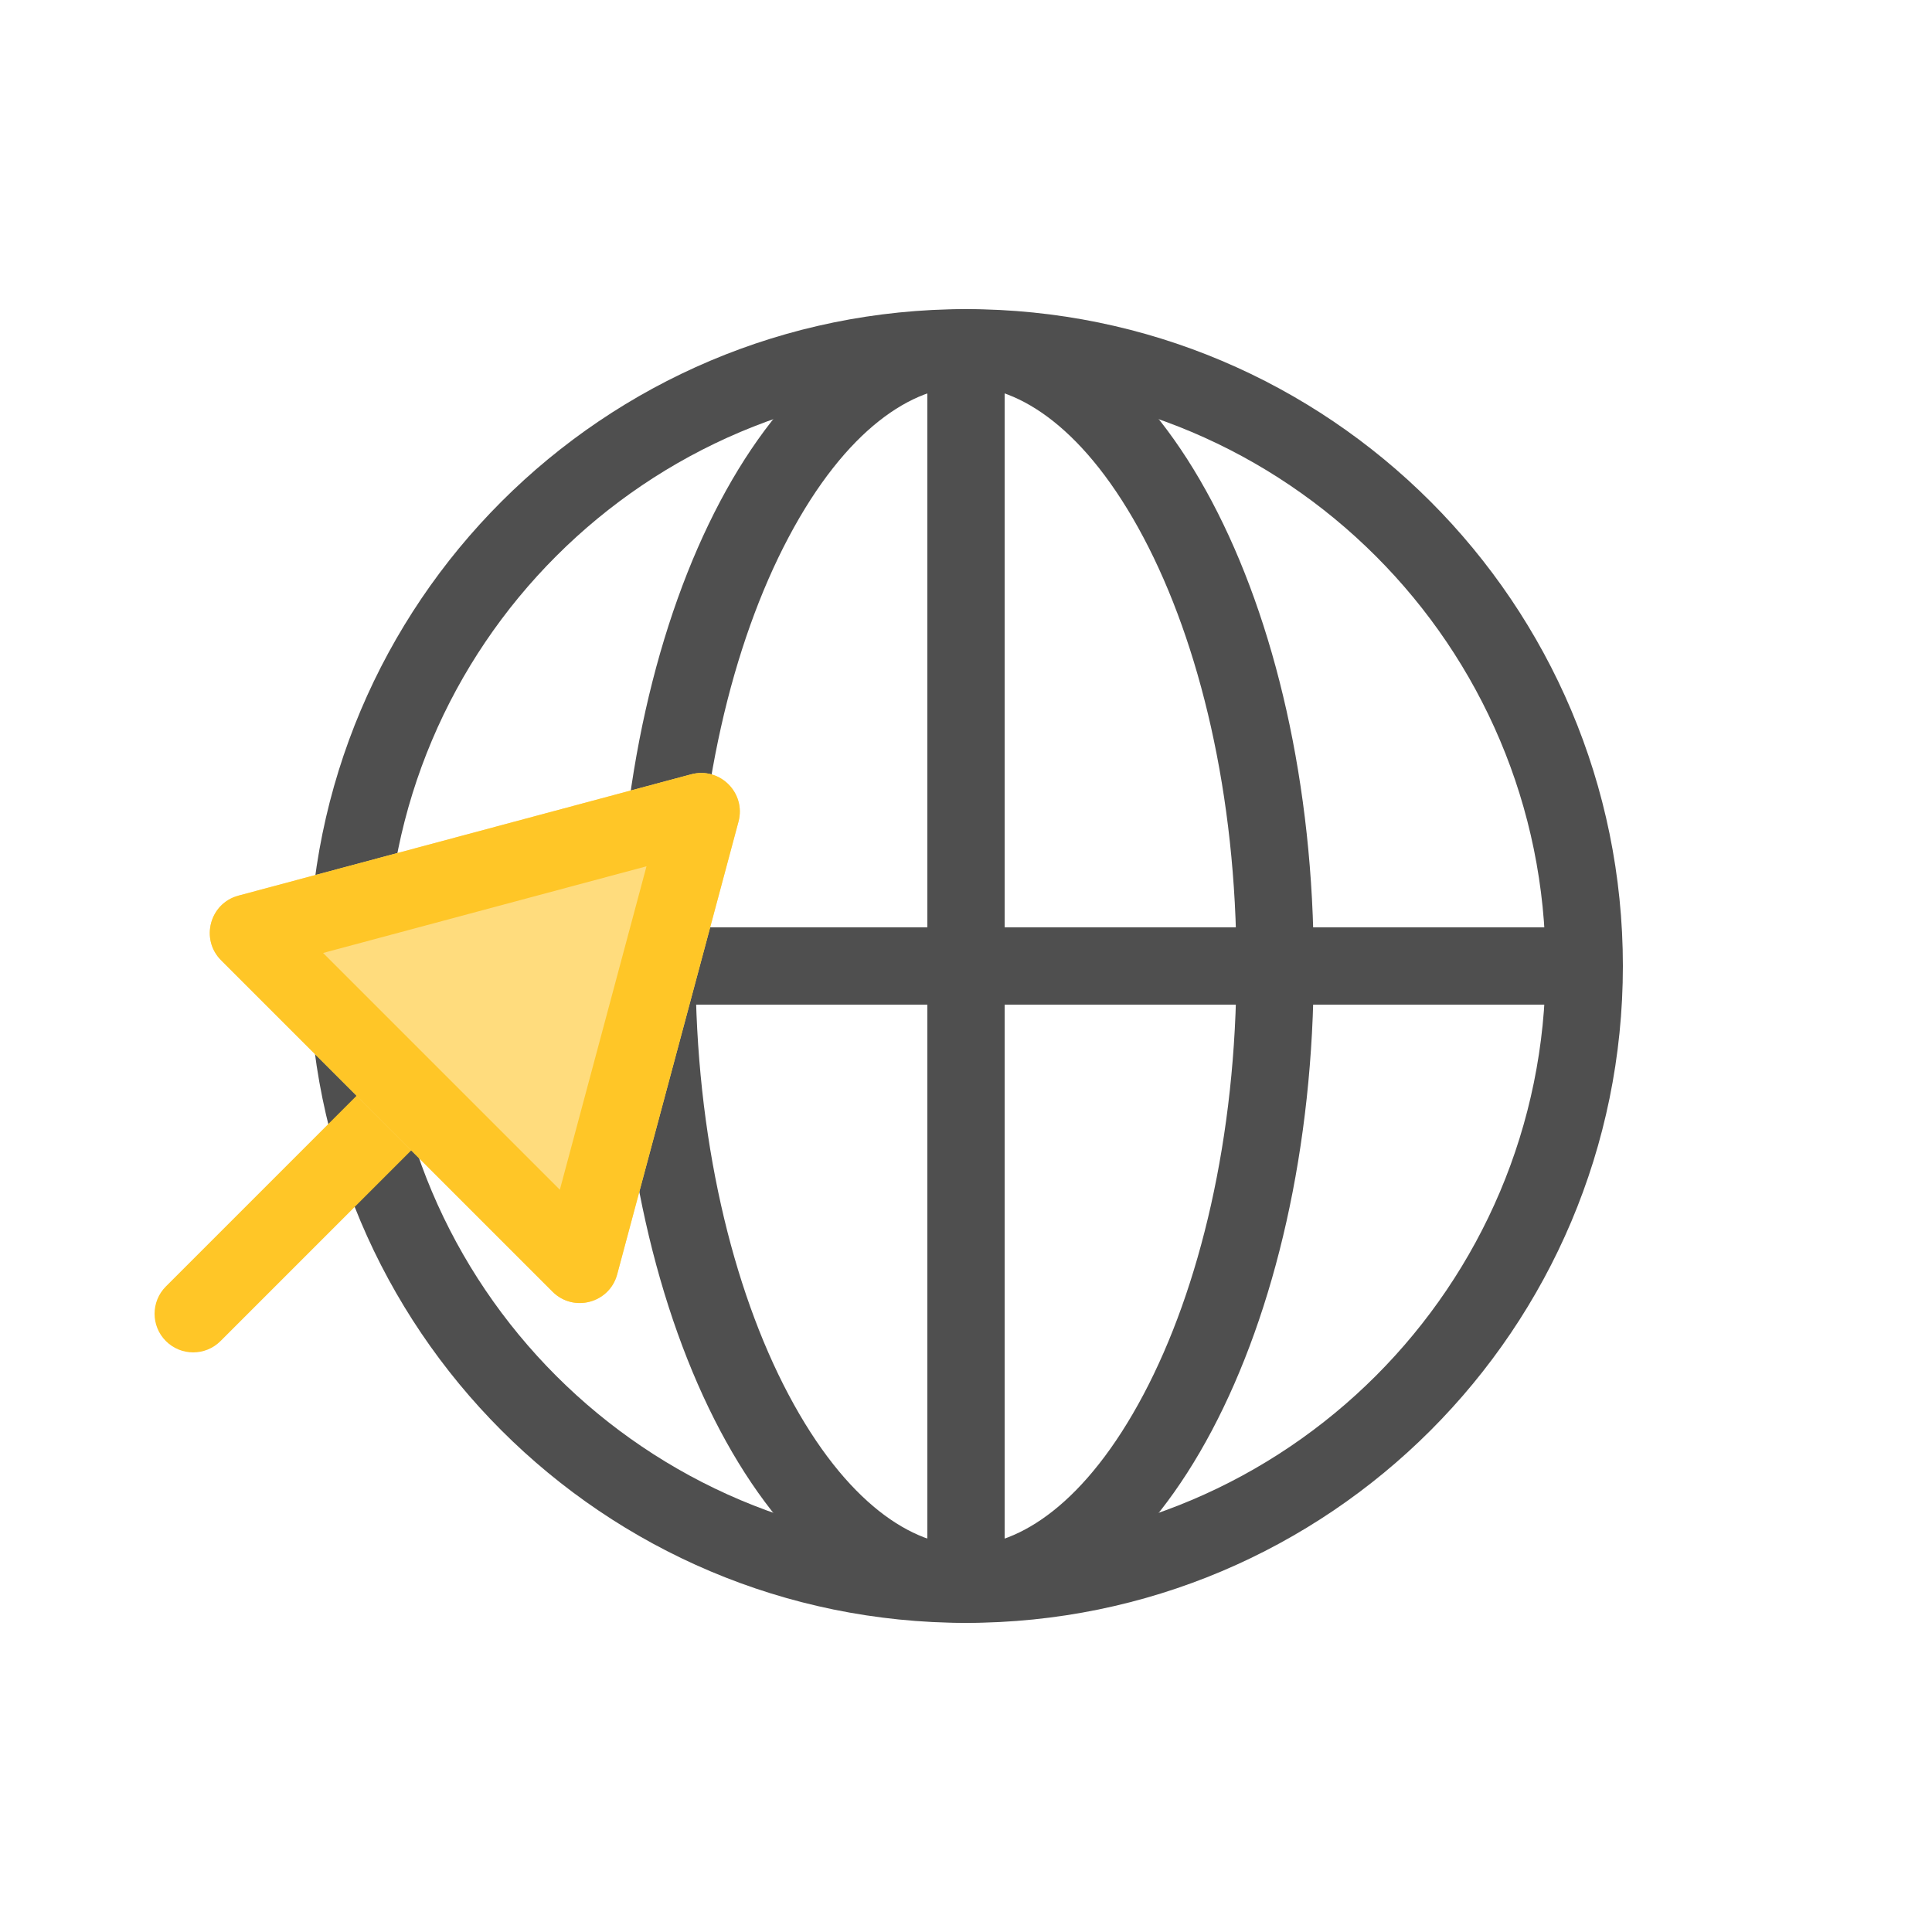
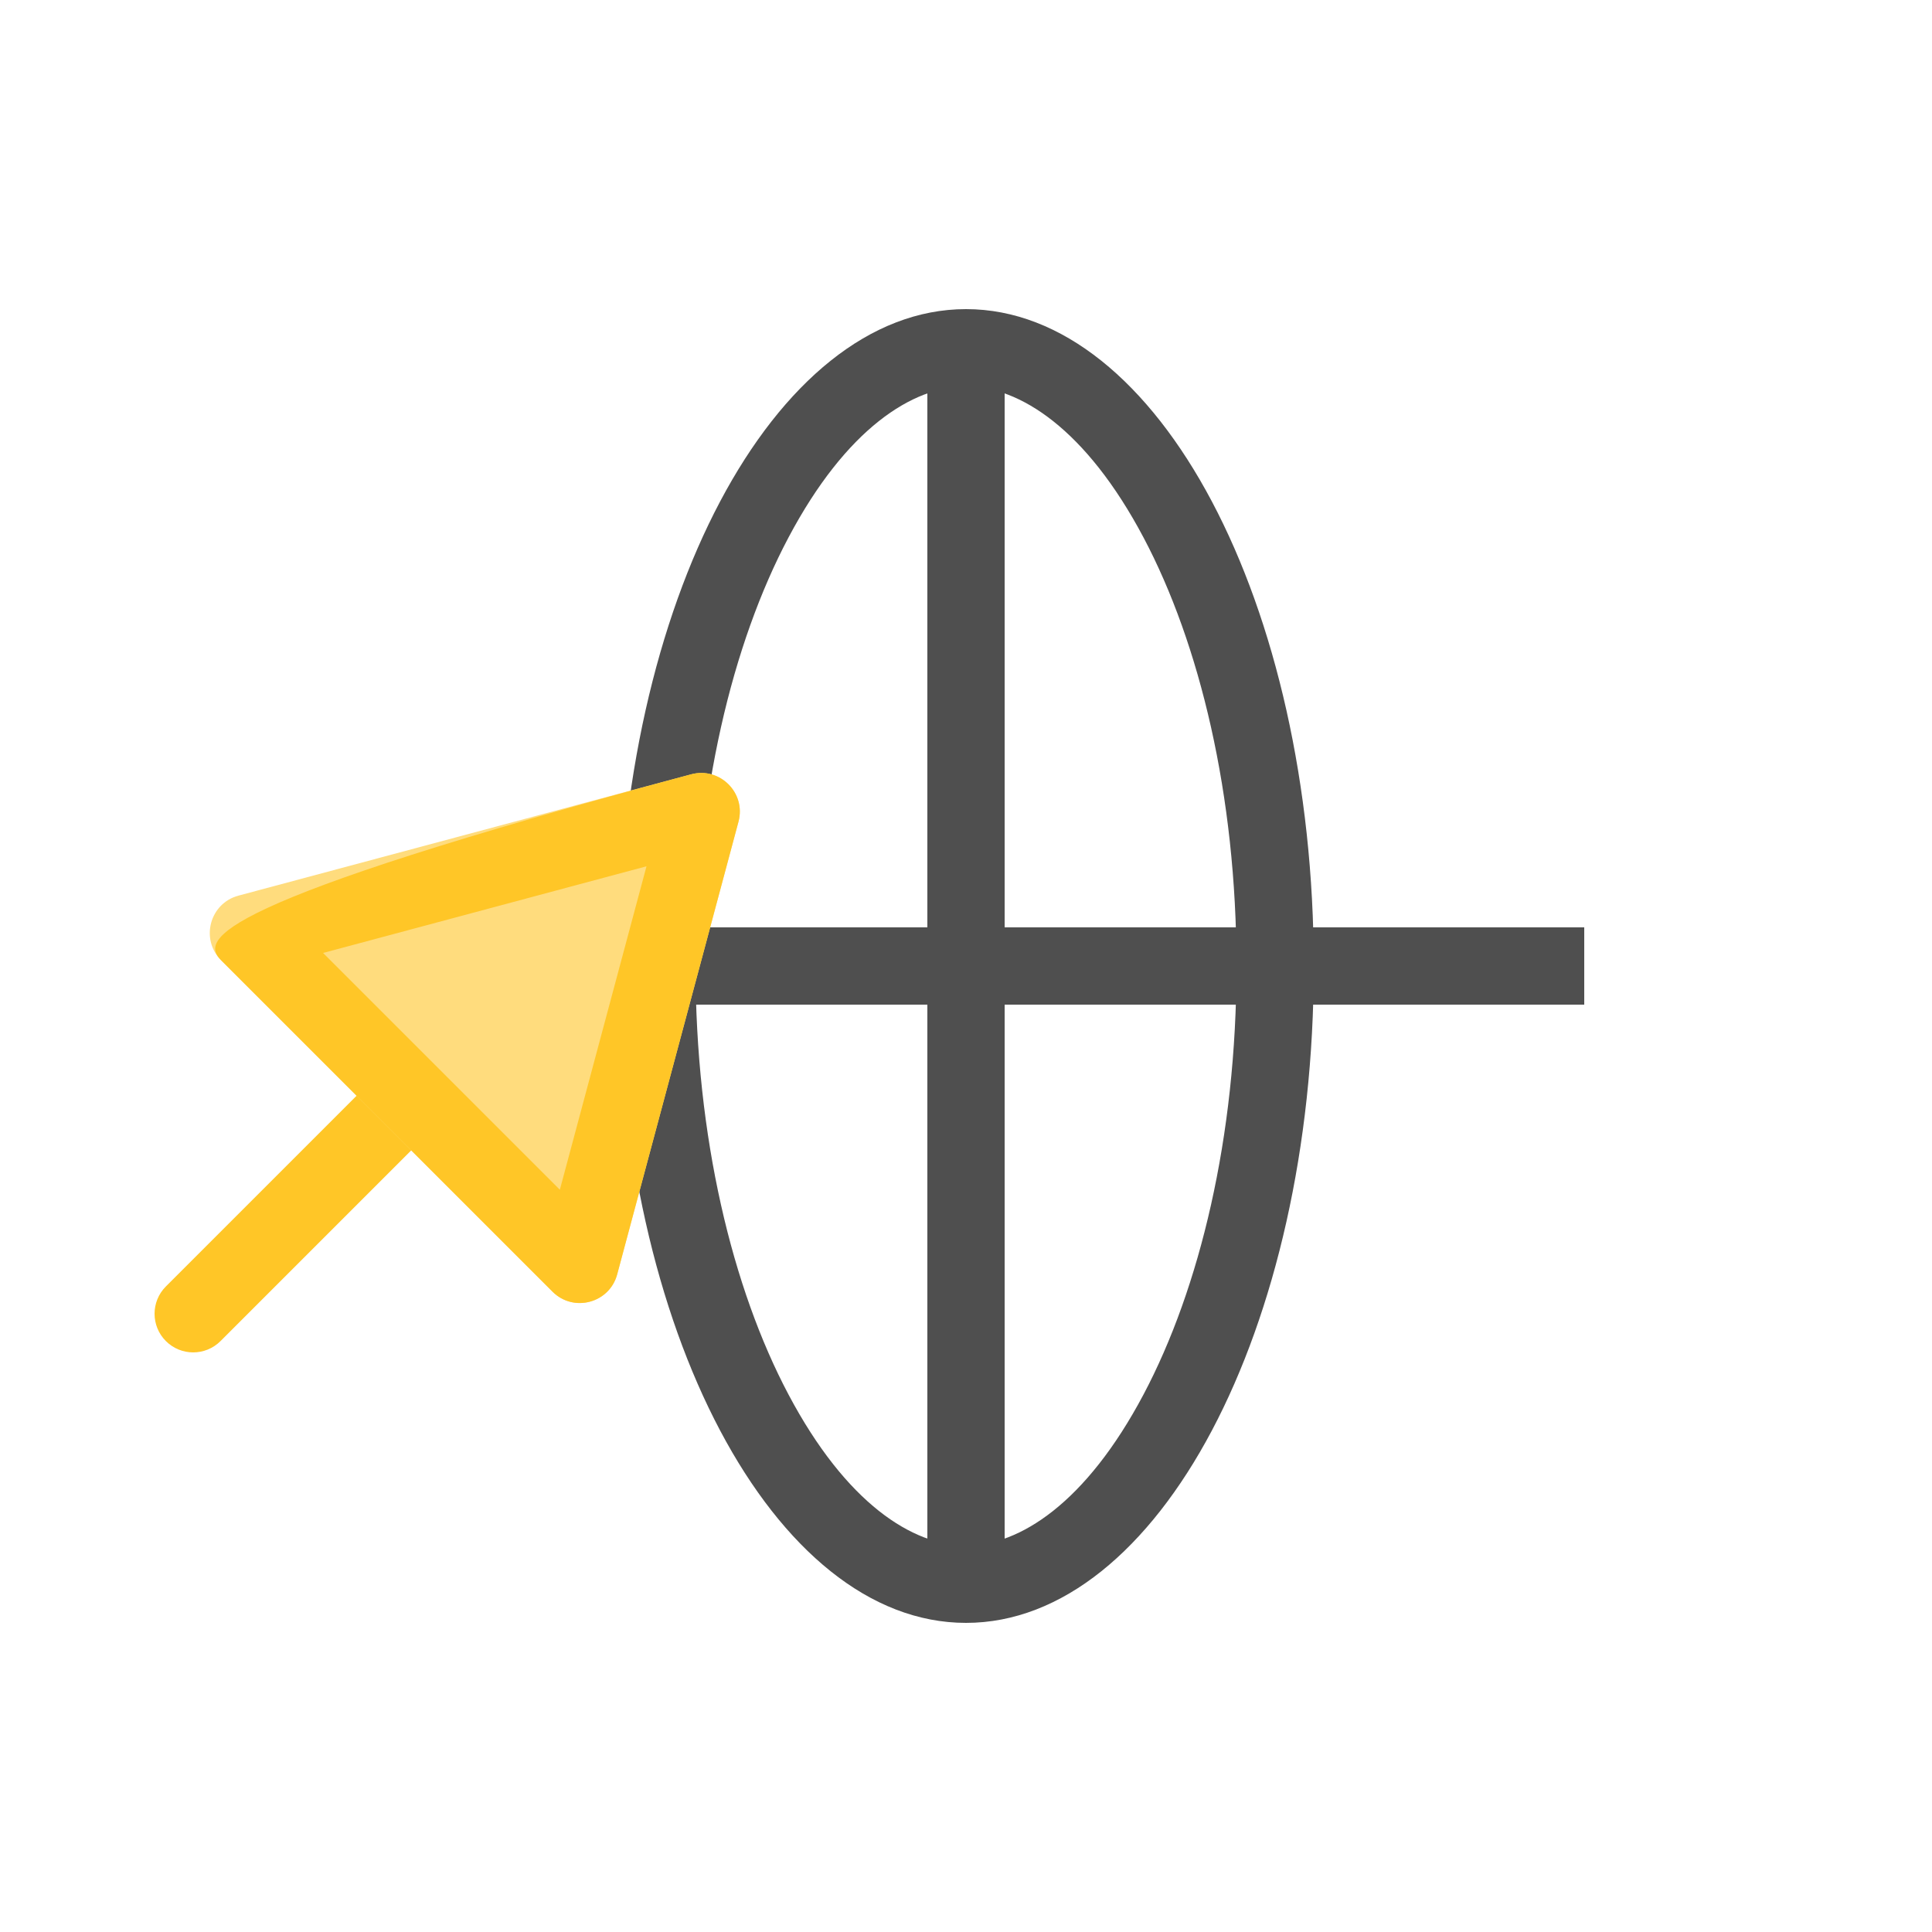
<svg xmlns="http://www.w3.org/2000/svg" width="100" height="100" viewBox="0 0 100 100" fill="none">
-   <path fill-rule="evenodd" clip-rule="evenodd" d="M50 80C66.569 80 80 66.569 80 50C80 33.431 66.569 20 50 20C33.431 20 20 33.431 20 50C20 66.569 33.431 80 50 80ZM50 84C68.778 84 84 68.778 84 50C84 31.222 68.778 16 50 16C31.222 16 16 31.222 16 50C16 68.778 31.222 84 50 84Z" fill="#4F4F4F" />
  <path fill-rule="evenodd" clip-rule="evenodd" d="M59.193 72.17C62.088 66.701 64 58.87 64 50C64 41.13 62.088 33.299 59.193 27.83C56.203 22.182 52.759 20 50 20C47.241 20 43.797 22.182 40.807 27.83C37.912 33.299 36 41.13 36 50C36 58.87 37.912 66.701 40.807 72.17C43.797 77.818 47.241 80 50 80C52.759 80 56.203 77.818 59.193 72.17ZM50 84C59.941 84 68 68.778 68 50C68 31.222 59.941 16 50 16C40.059 16 32 31.222 32 50C32 68.778 40.059 84 50 84Z" fill="#4F4F4F" />
  <path fill-rule="evenodd" clip-rule="evenodd" d="M48 82V18H52V82H48Z" fill="#4F4F4F" />
  <path fill-rule="evenodd" clip-rule="evenodd" d="M18 48L82 48L82 52L18 52L18 48Z" fill="#4F4F4F" />
  <path fill-rule="evenodd" clip-rule="evenodd" d="M21.414 59.414L11.414 69.414C10.633 70.195 9.367 70.195 8.586 69.414C7.805 68.633 7.805 67.367 8.586 66.586L18.586 56.586L21.414 59.414Z" fill="#FFC627" />
  <path d="M35.774 40.079C37.261 39.681 38.622 41.041 38.224 42.529L31.945 65.961C31.547 67.448 29.688 67.946 28.599 66.858L11.445 49.704C10.357 48.615 10.855 46.756 12.342 46.358L35.774 40.079Z" fill="#FFDC7D" />
-   <path fill-rule="evenodd" clip-rule="evenodd" d="M33.463 44.839L16.723 49.325L28.978 61.58L33.463 44.839ZM38.224 42.529C38.622 41.041 37.261 39.681 35.774 40.079L12.342 46.358C10.855 46.756 10.357 48.615 11.445 49.704L28.599 66.858C29.688 67.946 31.547 67.448 31.945 65.961L38.224 42.529Z" fill="#FFC627" />
+   <path fill-rule="evenodd" clip-rule="evenodd" d="M33.463 44.839L16.723 49.325L28.978 61.58L33.463 44.839ZM38.224 42.529C38.622 41.041 37.261 39.681 35.774 40.079C10.855 46.756 10.357 48.615 11.445 49.704L28.599 66.858C29.688 67.946 31.547 67.448 31.945 65.961L38.224 42.529Z" fill="#FFC627" />
</svg>